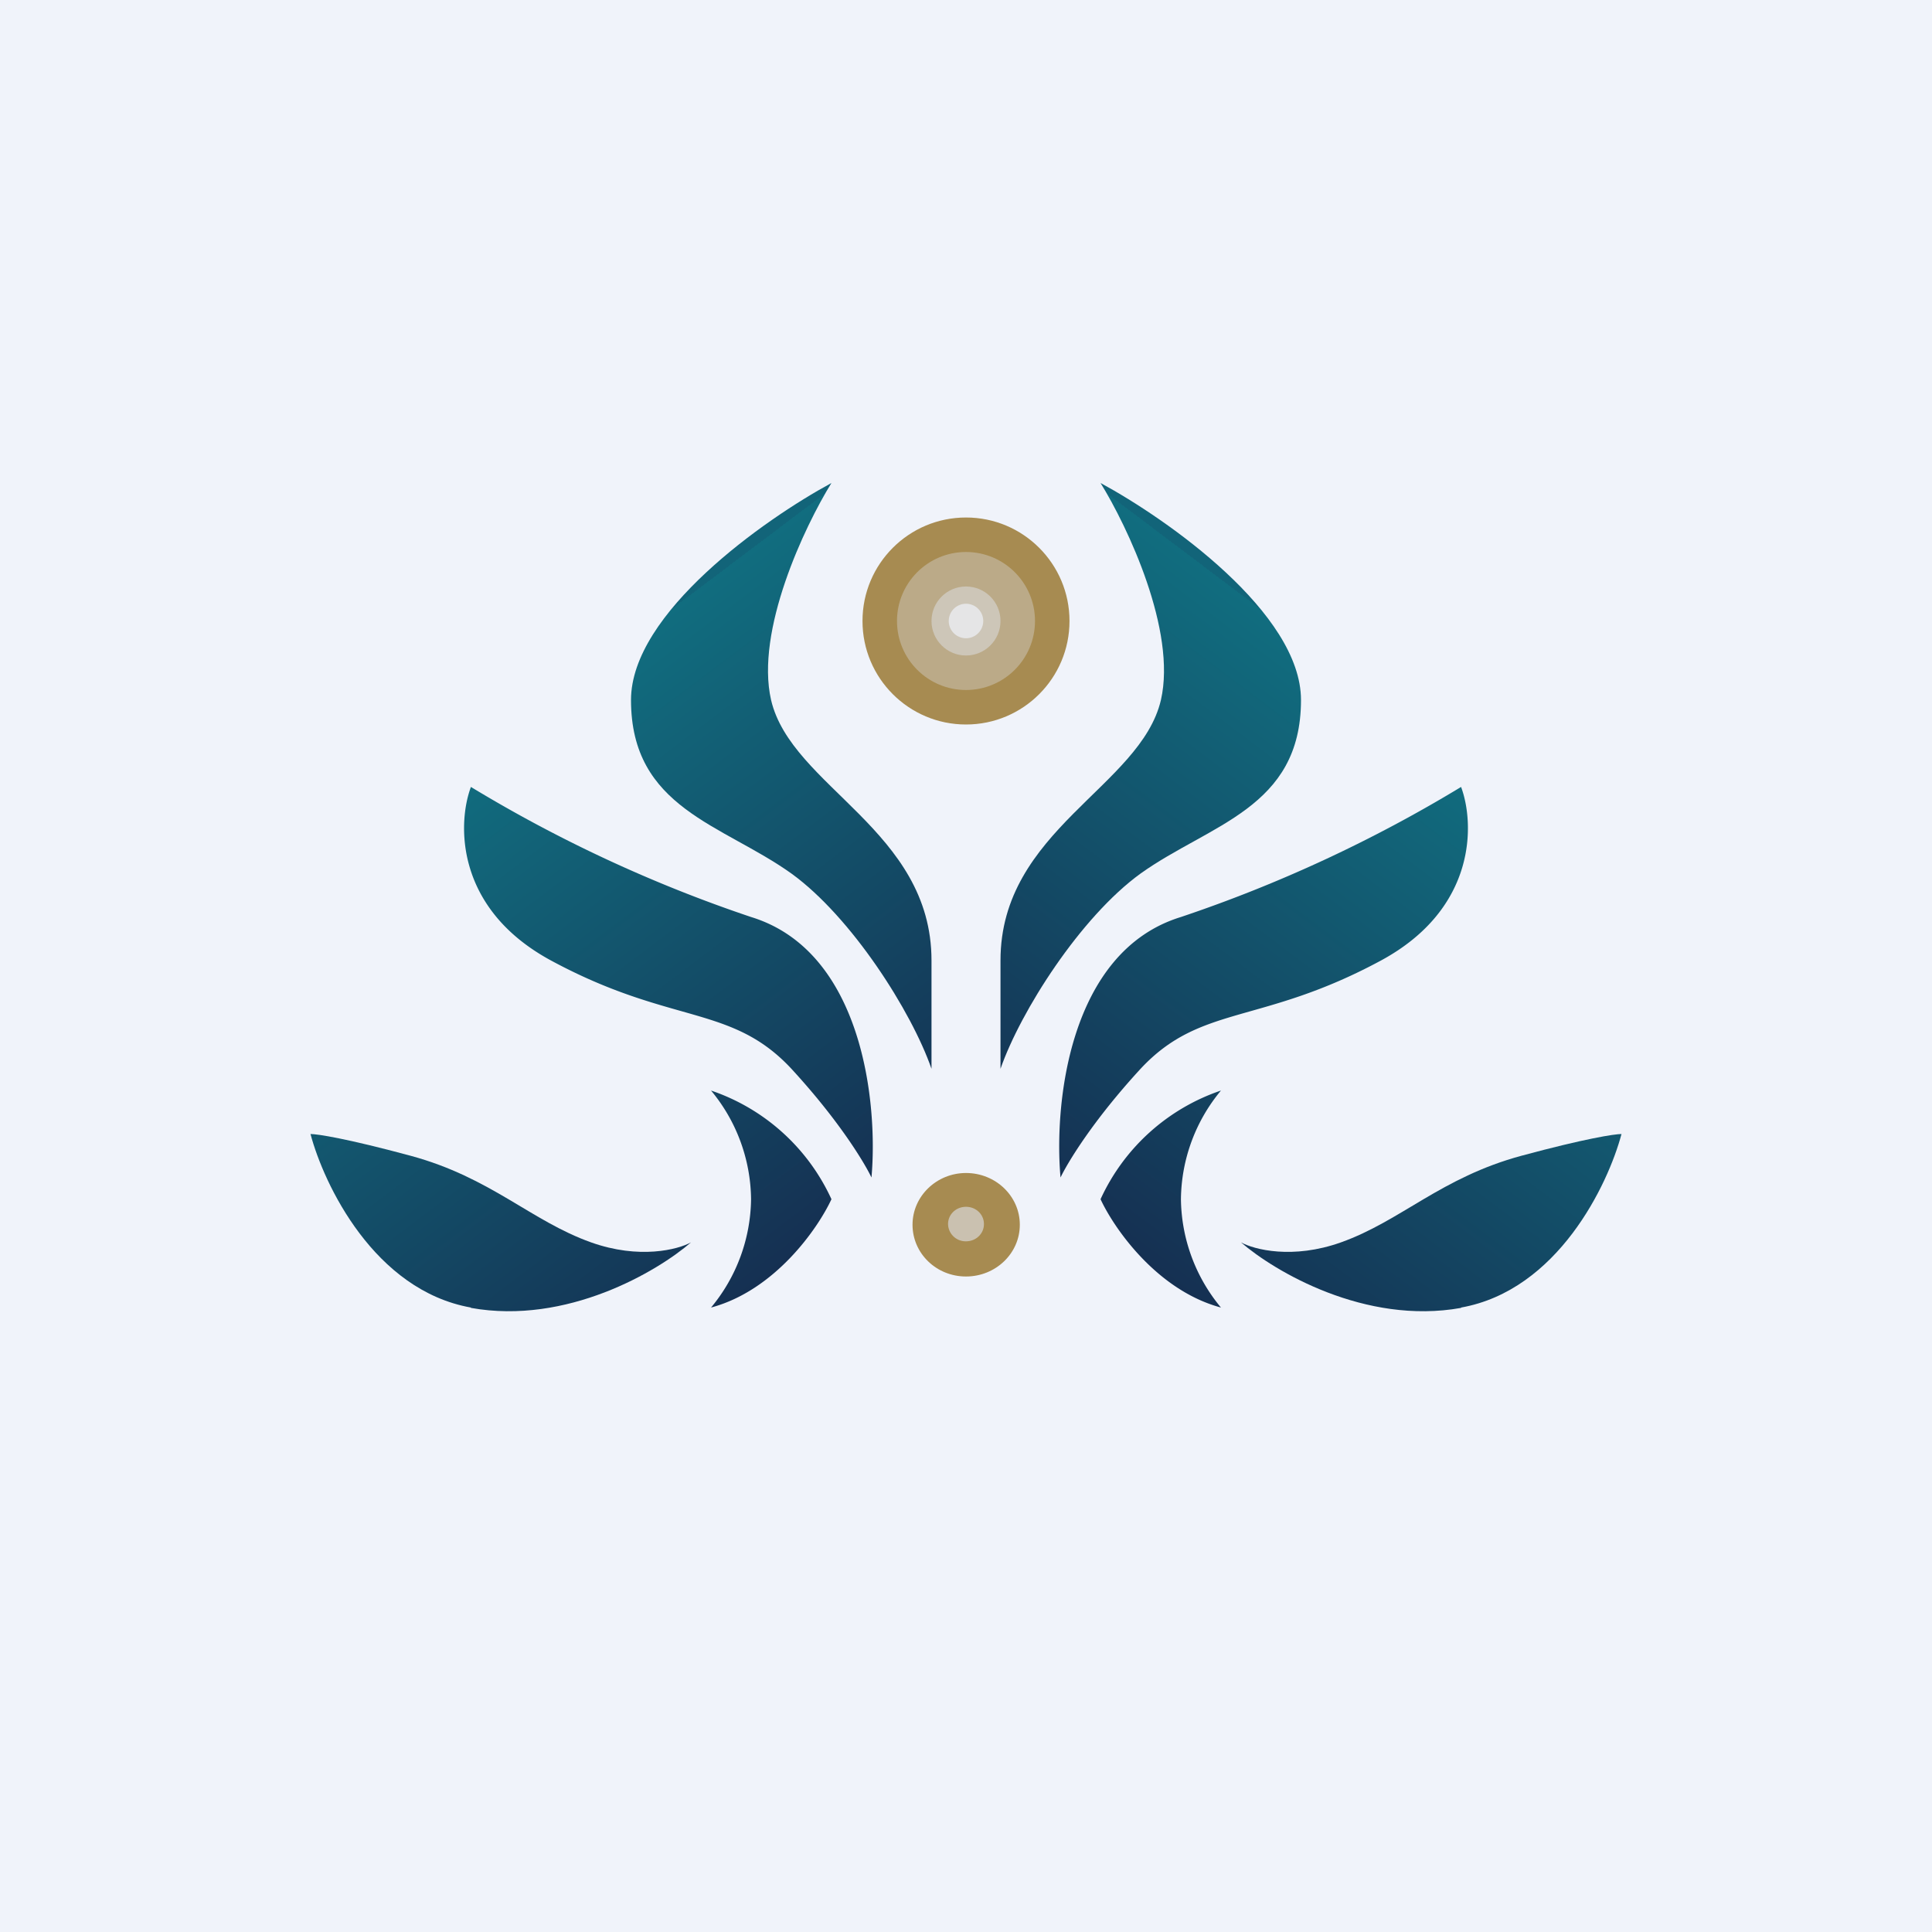
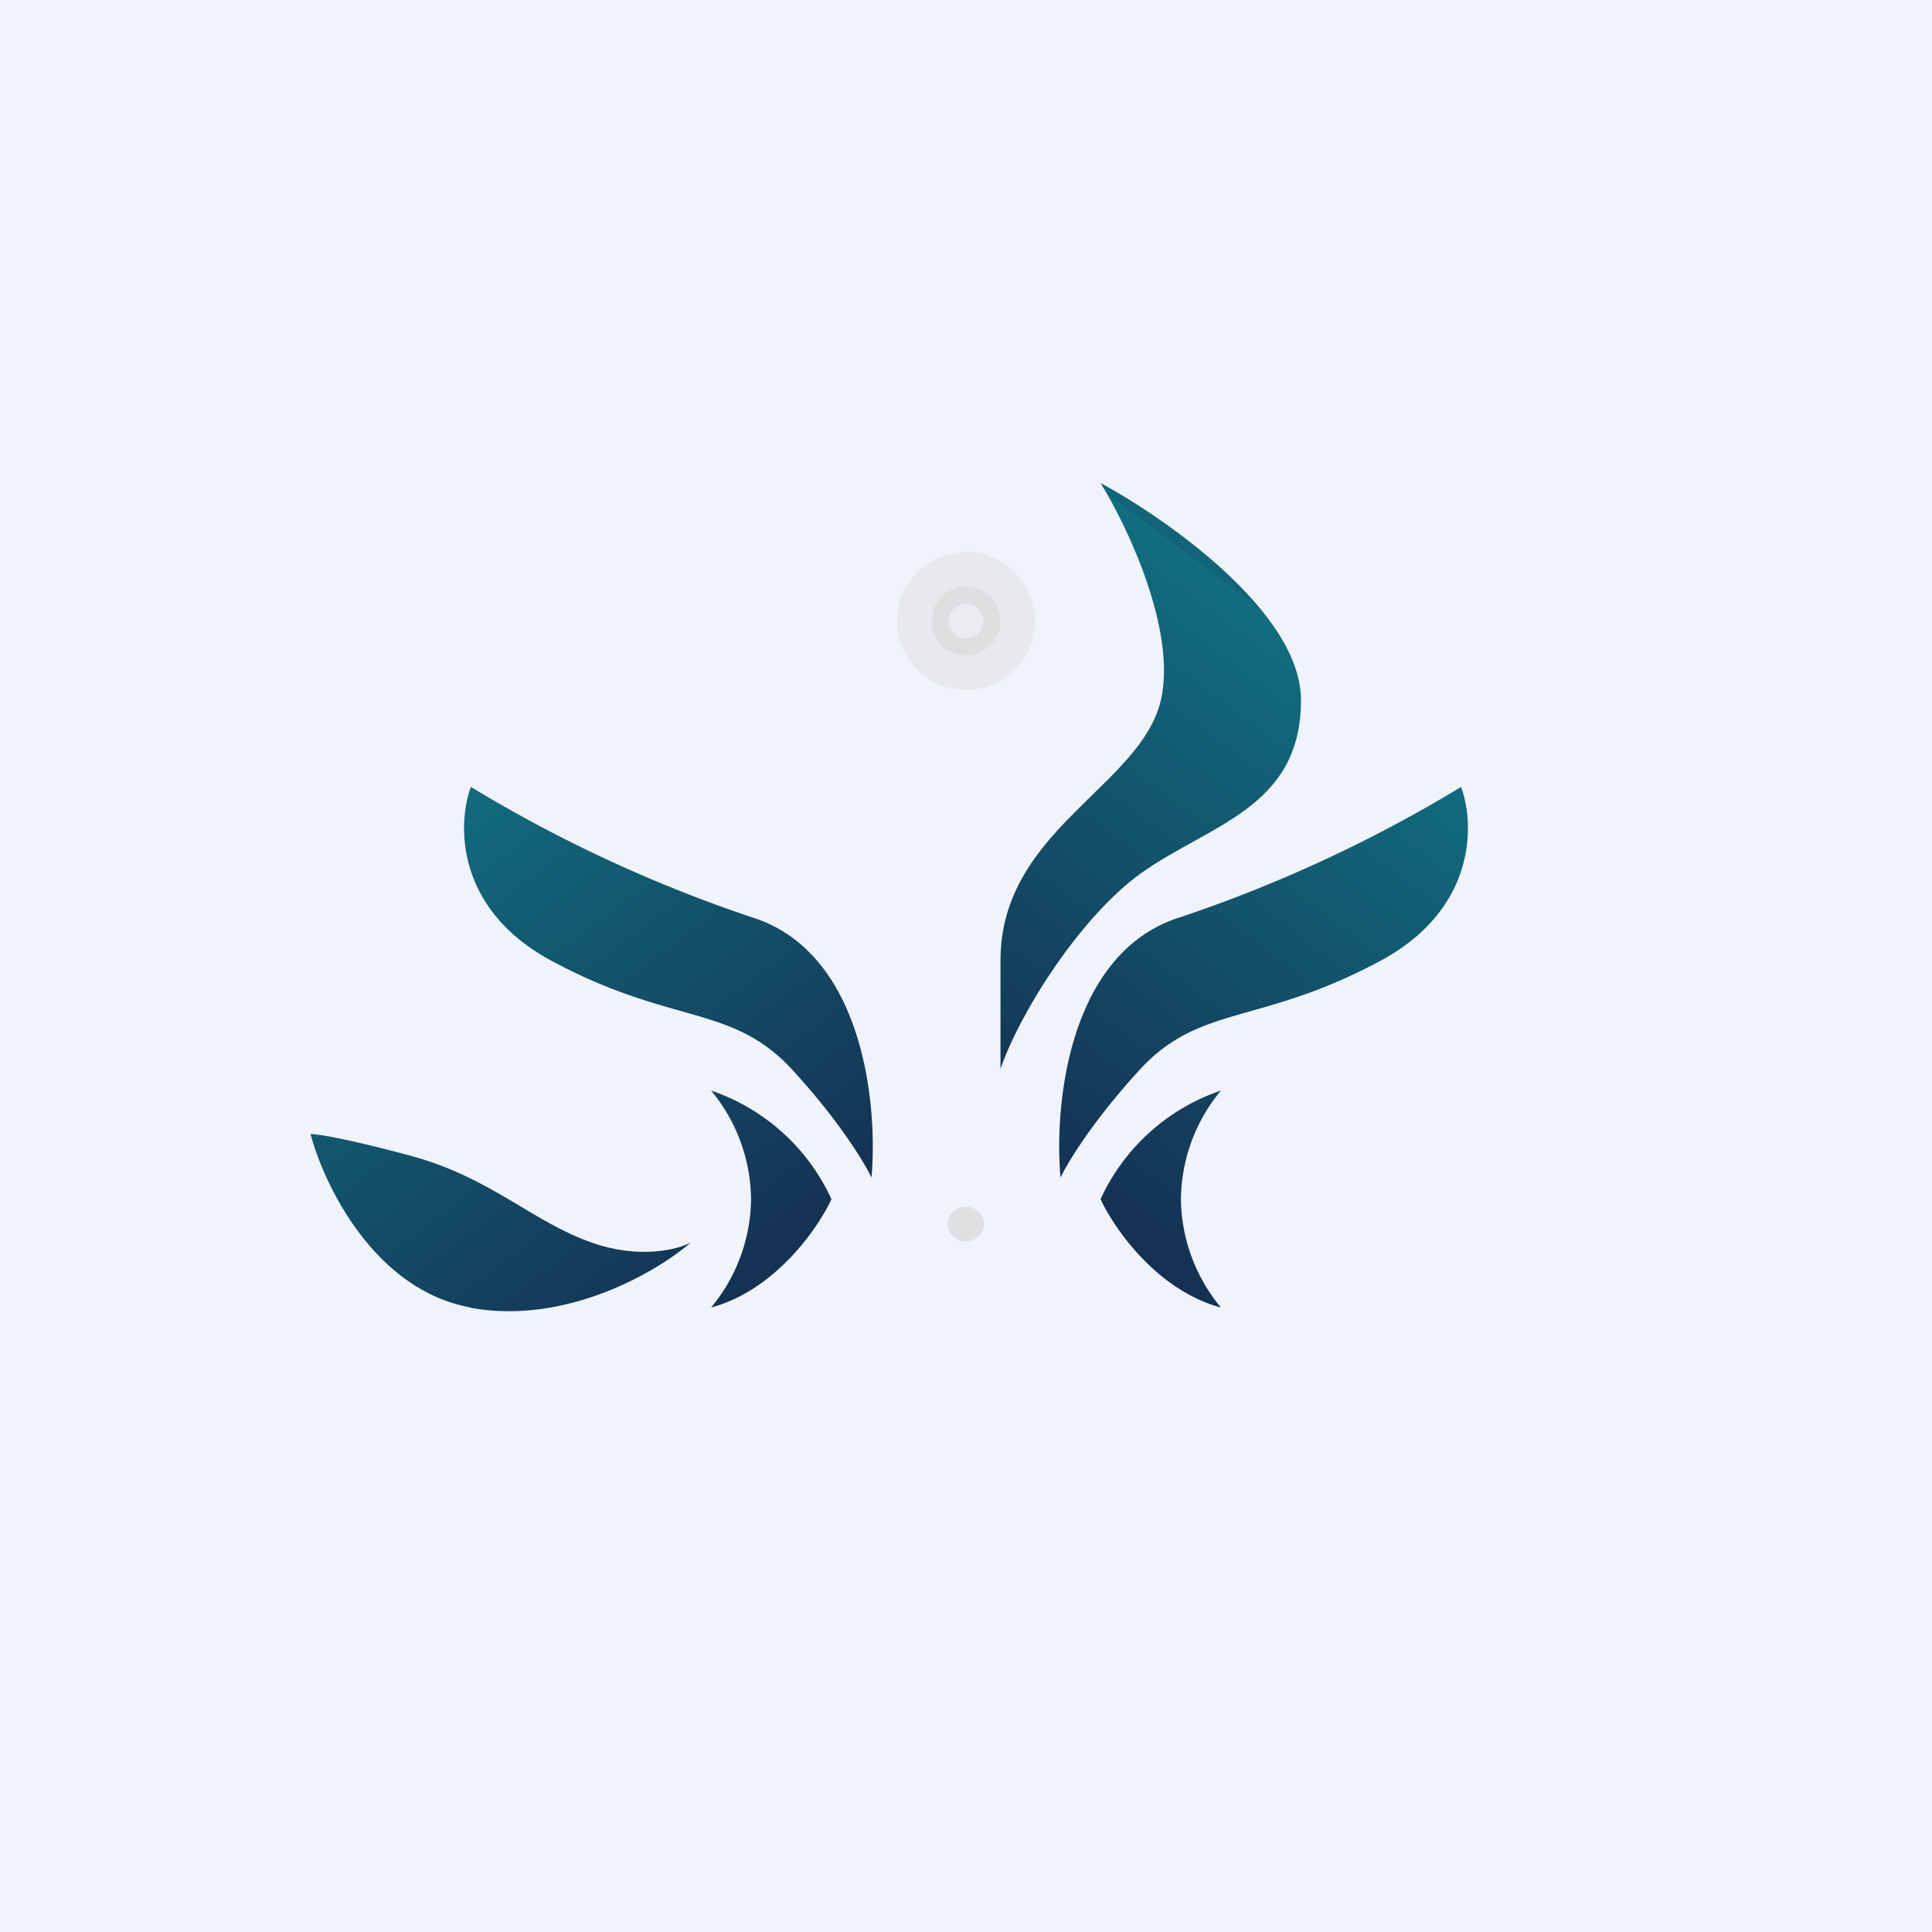
<svg xmlns="http://www.w3.org/2000/svg" width="56" height="56" viewBox="0 0 56 56">
  <path fill="#F0F3FA" d="M0 0h56v56H0z" />
-   <circle cx="28" cy="18" r="3" fill="#A78B51" />
-   <path d="M22.35 20.29c-.46-2.01.97-5.03 1.75-6.29-1.94 1.05-5.81 3.77-5.81 6.29 0 3.14 2.65 3.6 4.65 5.03 1.74 1.26 3.48 3.99 4.06 5.66v-3.14c0-3.78-4.06-5.03-4.65-7.55Z" fill="url(#amaecz5ck)" />
  <path d="M15.97 27.84c-2.79-1.51-2.71-3.99-2.32-5.03a40.6 40.6 0 0 0 8.12 3.77c3.26 1 3.68 5.45 3.49 7.55-.2-.42-.93-1.64-2.32-3.15-1.75-1.88-3.49-1.26-6.97-3.14Z" fill="url(#bmaecz5ck)" />
-   <path d="M24.1 34.76a5.93 5.93 0 0 0-3.49-3.15 5 5 0 0 1 1.16 3.15 5 5 0 0 1-1.16 3.14c1.86-.5 3.1-2.3 3.49-3.14Z" fill="url(#cmaecz5ck)" />
+   <path d="M24.1 34.76a5.93 5.93 0 0 0-3.49-3.15 5 5 0 0 1 1.16 3.15 5 5 0 0 1-1.16 3.14c1.86-.5 3.1-2.3 3.49-3.14" fill="url(#cmaecz5ck)" />
  <path d="M13.65 37.9c-2.8-.5-4.26-3.56-4.65-5.03.2 0 1.05.13 2.9.63 2.33.63 3.49 1.89 5.23 2.51 1.4.5 2.52.21 2.9 0-.97.84-3.6 2.4-6.38 1.9Z" fill="url(#dmaecz5ck)" />
  <path d="M33.65 20.29c.46-2.01-.97-5.03-1.75-6.29 1.94 1.05 5.81 3.77 5.81 6.29 0 3.14-2.65 3.6-4.65 5.03-1.74 1.26-3.48 3.99-4.06 5.66v-3.14c0-3.78 4.06-5.03 4.65-7.55Z" fill="url(#emaecz5ck)" />
  <path d="M40.03 27.84c2.79-1.51 2.71-3.99 2.32-5.03a40.6 40.6 0 0 1-8.12 3.77c-3.26 1-3.68 5.45-3.49 7.55.2-.42.93-1.64 2.32-3.15 1.75-1.88 3.49-1.26 6.97-3.14Z" fill="url(#fmaecz5ck)" />
  <path d="M31.9 34.76a5.93 5.93 0 0 1 3.49-3.15 5 5 0 0 0-1.16 3.15 5 5 0 0 0 1.16 3.14c-1.86-.5-3.1-2.3-3.49-3.14Z" fill="url(#gmaecz5ck)" />
-   <path d="M42.35 37.9c2.8-.5 4.26-3.56 4.65-5.03-.2 0-1.05.13-2.9.63-2.33.63-3.49 1.89-5.23 2.51-1.4.5-2.52.21-2.9 0 .97.84 3.6 2.4 6.38 1.9Z" fill="url(#hmaecz5ck)" />
-   <path d="M29.56 35.5c0 .83-.7 1.5-1.56 1.5-.86 0-1.55-.67-1.55-1.5S27.15 34 28 34c.86 0 1.56.67 1.56 1.5Z" fill="#A78B51" />
  <path d="M28.52 35.48c0 .28-.23.5-.52.5a.51.51 0 0 1-.52-.5c0-.28.23-.5.52-.5.29 0 .52.22.52.5Z" fill="#D9D9D9" fill-opacity=".7" />
  <circle cx="28" cy="18" r="2" fill="#D9D9D9" fill-opacity=".4" />
  <circle cx="28" cy="18" r="1" fill="#D9D9D9" fill-opacity=".6" />
  <path d="M28.5 18a.5.5 0 1 1-1 0 .5.5 0 0 1 1 0Z" fill="#F0F3FA" fill-opacity=".7" />
  <defs>
    <linearGradient id="amaecz5ck" x1="15.97" y1="20.29" x2="26.29" y2="33.98" gradientUnits="userSpaceOnUse">
      <stop stop-color="#126479" />
      <stop offset="0" stop-color="#116D7F" />
      <stop offset="1" stop-color="#153052" />
    </linearGradient>
    <linearGradient id="bmaecz5ck" x1="15.97" y1="20.29" x2="26.29" y2="33.98" gradientUnits="userSpaceOnUse">
      <stop offset="0" stop-color="#116D7F" />
      <stop offset="1" stop-color="#153052" />
    </linearGradient>
    <linearGradient id="cmaecz5ck" x1="15.97" y1="20.29" x2="26.29" y2="33.98" gradientUnits="userSpaceOnUse">
      <stop offset="0" stop-color="#116D7F" />
      <stop offset="1" stop-color="#153052" />
    </linearGradient>
    <linearGradient id="dmaecz5ck" x1="15.97" y1="20.29" x2="26.29" y2="33.98" gradientUnits="userSpaceOnUse">
      <stop offset="0" stop-color="#116D7F" />
      <stop offset="1" stop-color="#153052" />
    </linearGradient>
    <linearGradient id="emaecz5ck" x1="40.03" y1="20.29" x2="29.71" y2="33.98" gradientUnits="userSpaceOnUse">
      <stop stop-color="#126479" />
      <stop offset="0" stop-color="#116D7F" />
      <stop offset="1" stop-color="#153052" />
    </linearGradient>
    <linearGradient id="fmaecz5ck" x1="40.03" y1="20.29" x2="29.71" y2="33.98" gradientUnits="userSpaceOnUse">
      <stop offset="0" stop-color="#116D7F" />
      <stop offset="1" stop-color="#153052" />
    </linearGradient>
    <linearGradient id="gmaecz5ck" x1="40.03" y1="20.29" x2="29.71" y2="33.98" gradientUnits="userSpaceOnUse">
      <stop offset="0" stop-color="#116D7F" />
      <stop offset="1" stop-color="#153052" />
    </linearGradient>
    <linearGradient id="hmaecz5ck" x1="40.03" y1="20.29" x2="29.71" y2="33.98" gradientUnits="userSpaceOnUse">
      <stop offset="0" stop-color="#116D7F" />
      <stop offset="1" stop-color="#153052" />
    </linearGradient>
  </defs>
</svg>